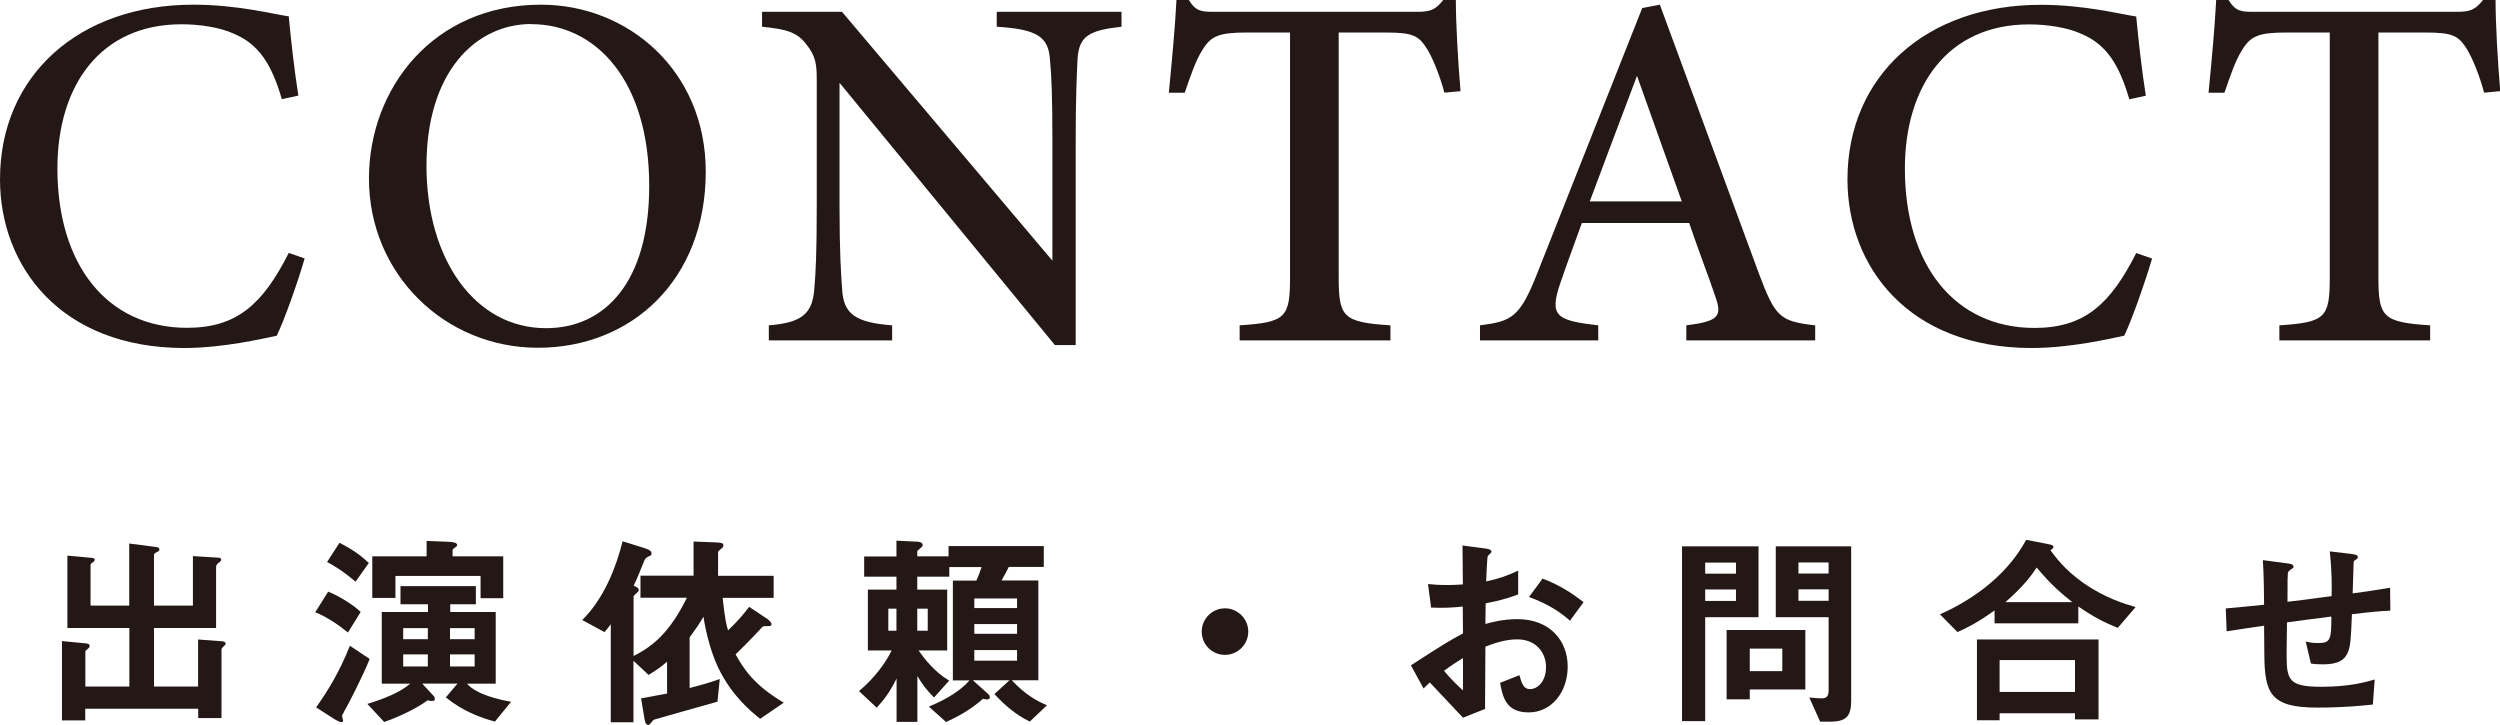
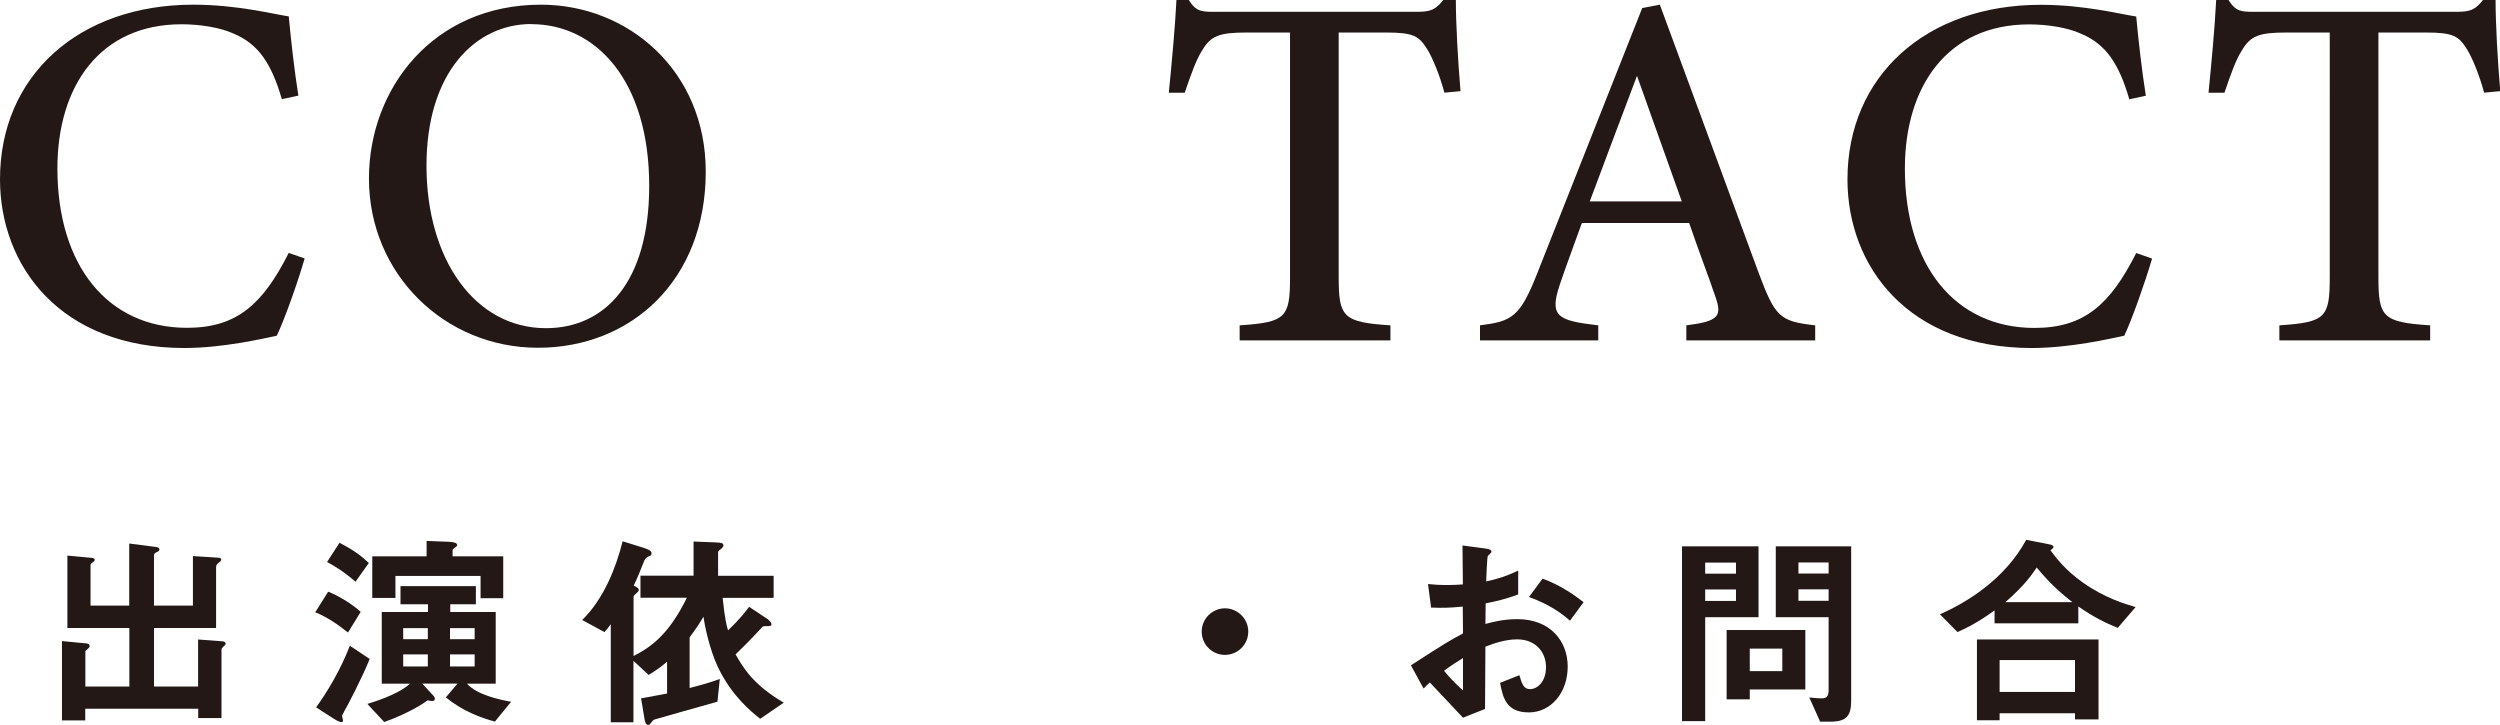
<svg xmlns="http://www.w3.org/2000/svg" id="_イヤー_2" viewBox="0 0 202.94 58.84">
  <defs>
    <style>.cls-1{fill:#231815;}</style>
  </defs>
  <g id="_イヤー_1-2">
    <g>
      <g>
        <path class="cls-1" d="M24.73,20.98c-.57,1.98-1.64,4.97-2.26,6.27-1.17,.25-4.4,1-7.52,1C4.92,28.24,0,21.62,0,14.55,0,6.16,6.38,.38,15.69,.38c3.54,0,6.46,.76,7.75,.95,.17,1.86,.46,4.43,.78,6.43l-1.34,.29c-.83-2.83-1.86-4.48-3.96-5.34-1.05-.48-2.7-.74-4.18-.74C8.12,1.97,4.66,6.97,4.66,13.68c0,7.84,4.06,12.93,10.52,12.93,4.05,0,6.15-1.91,8.26-6.08l1.29,.45Z" />
        <path class="cls-1" d="M43.91,.38c7.12,0,13.38,5.4,13.38,13.55,0,8.81-6.04,14.3-13.62,14.3s-13.72-5.99-13.72-13.74C29.95,7.22,35.13,.38,43.91,.38Zm-.78,1.57c-4.52,0-8.51,3.9-8.51,11.5s3.93,13.19,9.7,13.19c4.77,0,8.38-3.71,8.38-11.55,0-8.53-4.31-13.13-9.58-13.13Z" />
-         <path class="cls-1" d="M91.04,2.17c-2.6,.29-3.45,.73-3.57,2.61-.06,1.36-.15,3.03-.15,6.8V28.01h-1.69L68.15,6.72v10.08c0,3.67,.12,5.47,.21,6.66,.1,2.04,1.09,2.72,4.06,2.95v1.22h-10.01v-1.22c2.51-.21,3.5-.82,3.68-2.82,.13-1.34,.21-3.12,.21-6.83V6.44c0-1.19-.08-1.89-.83-2.82-.77-1.03-1.66-1.25-3.61-1.45V.96h6.49l17.08,20.2V11.58c0-3.77-.07-5.46-.2-6.75-.12-1.83-1.02-2.46-4.32-2.66V.96h10.13v1.21Z" />
        <path class="cls-1" d="M117.25,7.52c-.38-1.42-.95-2.81-1.39-3.52-.67-1.06-1.07-1.36-3.35-1.36h-3.84V22.5c0,3.24,.34,3.66,4.2,3.91v1.22h-12.24v-1.22c3.76-.25,4.09-.63,4.09-3.91V2.64h-3.51c-2.26,0-2.92,.27-3.63,1.46-.51,.81-.88,1.89-1.41,3.43h-1.29c.25-2.59,.51-5.29,.62-7.53h1c.62,.98,1.07,.96,2.24,.96h16.28c1.14,0,1.51-.18,2.14-.96h1.02c0,1.89,.17,4.96,.38,7.4l-1.29,.12Z" />
        <path class="cls-1" d="M136.89,27.63v-1.22c2.65-.33,2.92-.75,2.35-2.35-.51-1.53-1.3-3.55-2.12-5.96h-8.71c-.62,1.74-1.23,3.34-1.77,4.94-.9,2.65-.25,2.98,3.1,3.37v1.22h-9.6v-1.22c2.58-.33,3.24-.63,4.67-4.28L133.31,.65l1.43-.27c2.59,7.04,5.42,14.71,8.02,21.77,1.35,3.61,1.72,3.93,4.59,4.26v1.22h-10.45Zm-4.01-21.46c-1.29,3.42-2.64,6.98-3.83,10.18h7.47l-3.63-10.18Z" />
        <path class="cls-1" d="M174.7,20.98c-.58,1.98-1.64,4.97-2.26,6.27-1.17,.25-4.4,1-7.52,1-10.03,0-14.95-6.63-14.95-13.69,0-8.39,6.38-14.17,15.69-14.17,3.54,0,6.46,.76,7.75,.95,.17,1.86,.46,4.43,.78,6.43l-1.34,.29c-.83-2.83-1.86-4.48-3.96-5.34-1.05-.48-2.7-.74-4.17-.74-6.62,0-10.09,5-10.09,11.71,0,7.84,4.06,12.93,10.52,12.93,4.05,0,6.15-1.91,8.26-6.08l1.29,.45Z" />
        <path class="cls-1" d="M201.65,7.52c-.38-1.42-.95-2.81-1.39-3.52-.67-1.06-1.07-1.36-3.35-1.36h-3.84V22.5c0,3.24,.34,3.66,4.2,3.91v1.22h-12.24v-1.22c3.76-.25,4.09-.63,4.09-3.91V2.64h-3.51c-2.26,0-2.92,.27-3.63,1.46-.51,.81-.88,1.89-1.41,3.43h-1.29c.25-2.59,.51-5.29,.62-7.53h1c.62,.98,1.07,.96,2.24,.96h16.28c1.14,0,1.51-.18,2.14-.96h1.02c0,1.89,.17,4.96,.38,7.4l-1.29,.12Z" />
      </g>
      <g>
        <path class="cls-1" d="M18.22,52.4c-.2,.2-.24,.24-.24,.34v5.55h-1.89v-.76H6.92v.95h-1.89v-6.44l1.98,.19c.15,.02,.27,.08,.27,.2s-.1,.2-.15,.24c-.2,.15-.2,.17-.2,.22v2.84h3.57v-4.75H5.47v-5.88l2.03,.19c.07,0,.19,.07,.19,.15,0,.1-.1,.17-.15,.2-.17,.1-.19,.2-.19,.24v3.28h3.14v-5.04l2.23,.29c.1,.02,.22,.07,.22,.19s-.08,.15-.17,.2c-.12,.05-.27,.14-.27,.24v4.12h3.16v-4.02l2.06,.13c.12,0,.24,.05,.24,.15s-.1,.17-.12,.19c-.19,.14-.3,.24-.3,.42v4.95h-5.04v4.75h3.58v-3.82l2,.15c.14,.02,.24,.1,.24,.17,0,.08-.07,.15-.1,.19Z" />
        <path class="cls-1" d="M28.24,51.34c-.76-.62-1.74-1.28-2.65-1.64l1.05-1.67c.9,.36,1.94,1,2.64,1.64l-1.03,1.67Zm-.32,6.46c-.14,.22-.15,.27-.15,.35,0,.05,.08,.29,.08,.34s-.03,.13-.14,.13c-.19,0-.66-.3-.68-.32l-1.37-.88c.88-1.22,1.94-2.94,2.74-5l1.61,1.07c-.57,1.44-1.83,3.87-2.1,4.31Zm.95-10.57c-1-.86-1.74-1.3-2.32-1.61l1.01-1.56c1.23,.64,1.78,1.08,2.38,1.64l-1.08,1.52Zm11.29,11.34c-1.12-.3-2.6-.84-3.97-1.96l.95-1.12h-2.87l.88,.95c.08,.08,.15,.15,.15,.29,0,.12-.07,.17-.24,.17-.07,0-.14,0-.35-.05-.22,.17-1.4,1-3.52,1.76l-1.37-1.47c1.3-.39,2.72-.96,3.47-1.64h-2.3v-5.82h3.75v-.63h-2.23v-1.47h6.12v1.47h-2.08v.63h3.69v5.82h-2.33c.79,.9,2.62,1.29,3.58,1.47l-1.32,1.61Zm-1.15-10.01v-1.81h-6.91v1.79h-1.88v-3.38h4.41v-1.25l1.79,.07c.47,.02,.69,.1,.69,.27,0,.05-.03,.1-.12,.15-.14,.1-.25,.19-.25,.25v.51h4.11v3.4h-1.84Zm-4.28,2.43h-2v.9h2v-.9Zm0,2.13h-2v.98h2v-.98Zm3.8-2.13h-2v.9h2v-.9Zm0,2.13h-2v.98h2v-.98Z" />
        <path class="cls-1" d="M61.67,58.32c-.73-.59-2.25-1.81-3.38-4.14-.74-1.56-1.13-3.63-1.18-4.12-.22,.37-.37,.59-.49,.78-.08,.14-.54,.74-.64,.9v4.11c1.45-.37,2.01-.58,2.45-.73l-.19,1.84c-.59,.17-5.06,1.42-5.12,1.45-.08,.03-.14,.1-.17,.14q-.22,.3-.32,.3c-.24,0-.29-.35-.32-.54l-.27-1.62c1.23-.22,1.5-.27,2.11-.39v-2.59c-.42,.36-.69,.58-1.5,1.08l-1.23-1.15v4.99h-1.84v-7.96c-.24,.32-.27,.37-.51,.64l-1.81-.98c1.76-1.72,2.76-4.29,3.28-6.39l1.74,.54c.52,.17,.61,.3,.61,.44,0,.17-.12,.2-.17,.22q-.3,.1-.42,.37c-.27,.68-.54,1.37-.86,2.03,.25,.12,.41,.19,.41,.36,0,.08-.05,.13-.12,.19-.27,.24-.3,.27-.3,.37v4.79c1.66-.83,2.98-2,4.33-4.73h-3.77v-1.79h4.31v-2.77l1.79,.07c.46,.02,.63,.05,.63,.24,0,.08-.02,.15-.19,.29-.17,.13-.24,.19-.24,.29v1.89h4.51v1.79h-4.14c.19,1.79,.32,2.25,.44,2.64,.91-.86,1.39-1.49,1.71-1.91l1.52,1.01c.08,.07,.29,.24,.29,.39,0,.17-.08,.17-.51,.17-.19,0-.2,.02-.39,.24-.91,.98-1.59,1.64-2.01,2.05,.61,1.06,1.37,2.42,3.91,3.92l-1.93,1.32Z" />
-         <path class="cls-1" d="M83.59,58.57c-1.13-.54-2.03-1.33-2.87-2.23l1.23-1.12h-2.98l1.23,1.1c.07,.07,.15,.13,.15,.27,0,.08-.02,.19-.24,.19-.07,0-.1-.02-.32-.05-1.05,.93-2.1,1.47-2.99,1.88l-1.4-1.25c1.66-.69,2.62-1.37,3.3-2.13h-1.35v-8.1h1.91c.19-.42,.24-.58,.42-1.1h-2.62v.78h-2.6v1.05h2.43v4.94h-2.33c.49,.69,1.32,1.76,2.49,2.45l-1.23,1.37c-.63-.63-.93-1.05-1.35-1.74v3.72h-1.69v-3.52c-.54,1.1-1,1.69-1.61,2.37l-1.44-1.35c1.18-.98,2.15-2.25,2.65-3.3h-1.93v-4.94h2.32v-1.05h-2.62v-1.64h2.62v-1.28l1.66,.08c.12,0,.47,.03,.47,.27,0,.1-.07,.17-.12,.2-.05,.05-.32,.27-.32,.3v.42h2.54v-.83h7.73v1.69h-2.84c-.22,.44-.29,.58-.59,1.1h2.99v8.1h-2.16c1.15,1.22,2.11,1.72,2.86,2.03l-1.39,1.32Zm-10.82-9.16h-.66v1.79h.66v-1.79Zm2.54,0h-.85v1.79h.85v-1.79Zm7.25-.83h-3.47v.78h3.47v-.78Zm0,2.08h-3.47v.79h3.47v-.79Zm0,2.11h-3.47v.86h3.47v-.86Z" />
        <path class="cls-1" d="M99.44,53.16c-1.05,0-1.89-.84-1.89-1.89s.86-1.89,1.89-1.89,1.89,.85,1.89,1.89-.85,1.89-1.89,1.89Z" />
        <path class="cls-1" d="M114.53,54.01c2.77-1.79,3.09-1.98,4.23-2.59l-.02-2.18c-1.01,.1-1.62,.12-2.57,.08l-.25-1.91c.47,.05,.88,.08,1.66,.08,.42,0,.68-.02,1.17-.05-.02-1.91-.02-2.06-.03-3.16l1.88,.25c.47,.07,.47,.19,.47,.27,0,.07-.25,.27-.29,.32-.07,.1-.12,1.76-.14,2.08,1.08-.24,1.66-.44,2.6-.88v1.93c-1.06,.41-1.86,.57-2.64,.73l-.02,1.67c.49-.13,1.4-.39,2.6-.39,2.62,0,4.08,1.74,4.08,3.85s-1.35,3.72-3.16,3.72-2.1-1.17-2.33-2.4l1.57-.62c.2,.69,.34,1.13,.86,1.13,.61,0,1.3-.61,1.3-1.79s-.81-2.25-2.35-2.25c-1,0-1.98,.37-2.57,.59-.02,2.69-.02,2.99-.03,5.06l-1.79,.71c-.73-.78-1.15-1.23-2.69-2.86-.24,.22-.27,.24-.51,.49l-1.03-1.89Zm4.23-.59c-.47,.29-.83,.51-1.54,1.03,.54,.68,1.23,1.32,1.54,1.59v-2.62Zm8.69-3.03c-.76-.66-1.64-1.3-3.33-1.93l1.1-1.49c1.39,.51,2.5,1.27,3.33,1.91l-1.1,1.5Z" />
        <path class="cls-1" d="M138.42,50.1v8.44h-1.88v-14.19h6.21v5.75h-4.33Zm2.5-4.43h-2.5v.9h2.5v-.9Zm0,2.18h-2.5v.93h2.5v-.93Zm1.12,8.13v.79h-1.88v-5.63h6.39v4.83h-4.51Zm2.64-3.33h-2.64v1.83h2.64v-1.83Zm3.91,5.93h-.84l-.88-1.96c.51,.05,.74,.07,1.01,.07,.39,0,.56-.17,.56-.66v-5.93h-4.29v-5.75h6.12v12.49c0,1.22-.32,1.74-1.67,1.74Zm-.15-12.92h-2.45v.9h2.45v-.9Zm0,2.18h-2.45v.93h2.45v-.93Z" />
        <path class="cls-1" d="M171.91,50.97c-1.07-.44-1.93-.86-3.2-1.74v1.37h-6.8v-1.05c-1.52,1.1-2.42,1.49-3.01,1.76l-1.42-1.44c2.15-.96,5.24-2.81,7-6.05l1.98,.39c.15,.03,.24,.13,.24,.19,0,.07-.15,.2-.25,.27,.39,.52,1.12,1.56,2.67,2.65,1.79,1.25,3.42,1.72,4.24,1.96l-1.45,1.69Zm-3.47,7.44v-.51h-6.12v.57h-1.84v-6.56h9.87v6.49h-1.91Zm0-4.83h-6.12v2.59h6.12v-2.59Zm-3.11-7.51c-.39,.58-.98,1.45-2.54,2.81h5.43c-.85-.68-1.71-1.39-2.89-2.81Z" />
-         <path class="cls-1" d="M190.92,49.87c-.08,2-.12,2.5-.29,2.98-.25,.71-.79,1.08-2.06,1.08-.44,0-.81-.03-.98-.07l-.42-1.78c.25,.05,.49,.12,1,.12,1.03,0,1.08-.3,1.08-2.15-1.79,.22-2.08,.27-3.6,.47-.03,1.69-.03,2.71-.03,2.81,0,1.93,.3,2.42,2.81,2.42,2.27,0,3.57-.37,4.34-.59l-.15,2.03c-.74,.08-2.27,.25-4.53,.25-3.8,0-4.26-1.18-4.28-4.33l-.02-2.32c-1.35,.2-1.52,.22-3.04,.46l-.07-1.86c1.34-.12,1.84-.17,3.11-.3,0-.69-.02-2.43-.1-3.62l1.91,.25c.36,.05,.58,.07,.58,.29,0,.08-.03,.1-.29,.27-.15,.12-.17,.22-.17,.25-.02,.27-.03,.37-.03,2.32,1.01-.12,1.64-.19,3.58-.46,.02-.79,.03-2.03-.15-3.63l1.72,.2c.56,.07,.56,.17,.56,.27,0,.08-.03,.12-.19,.22-.14,.08-.14,.13-.15,.2l-.08,2.52c.95-.13,1.49-.2,3.04-.46l.02,1.86c-.74,.03-1.52,.1-3.11,.29Z" />
      </g>
    </g>
  </g>
</svg>